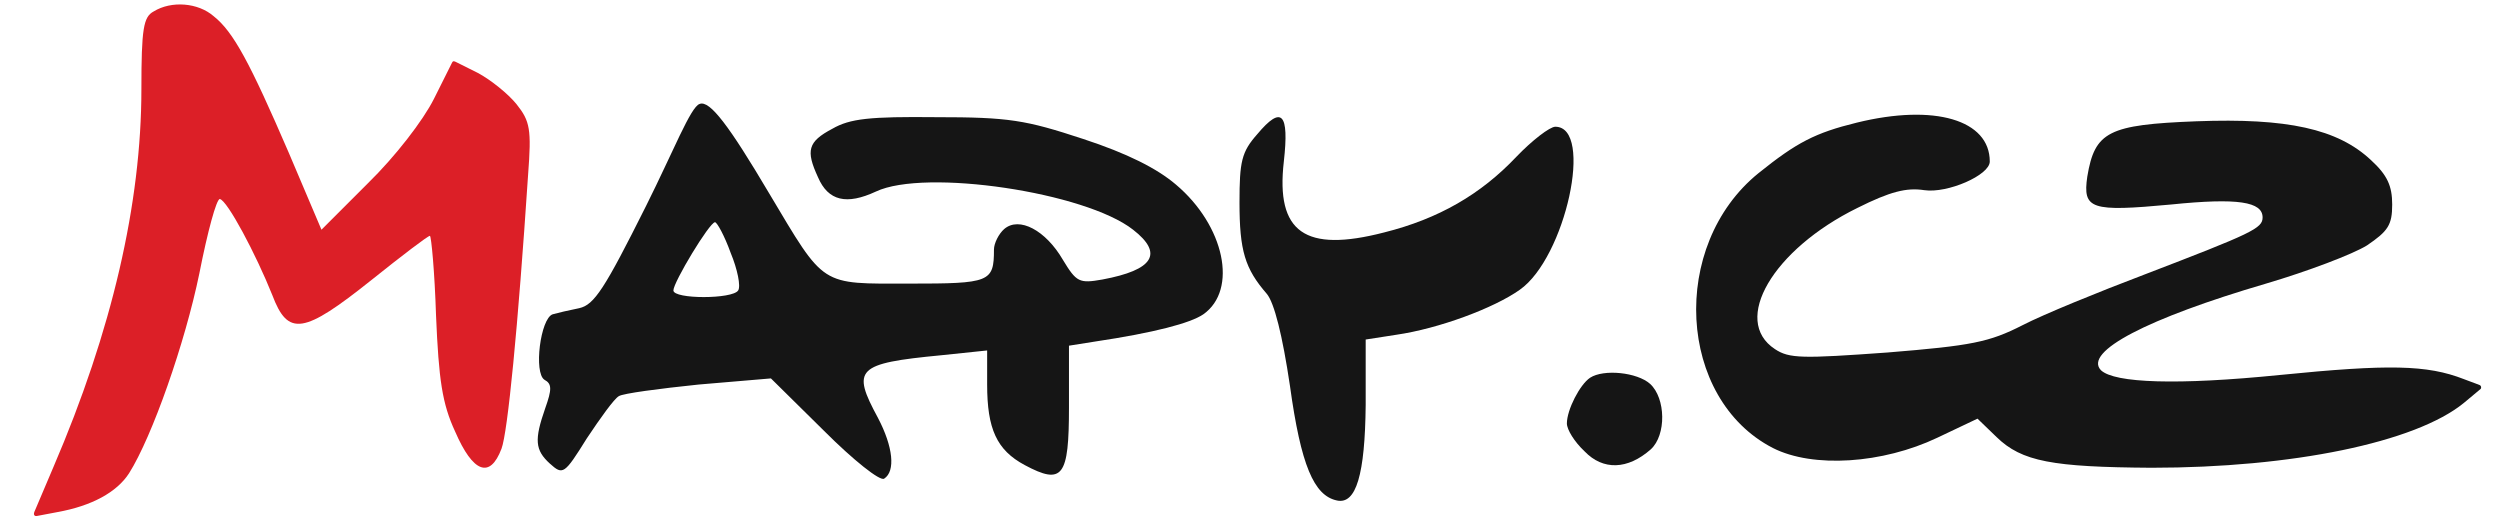
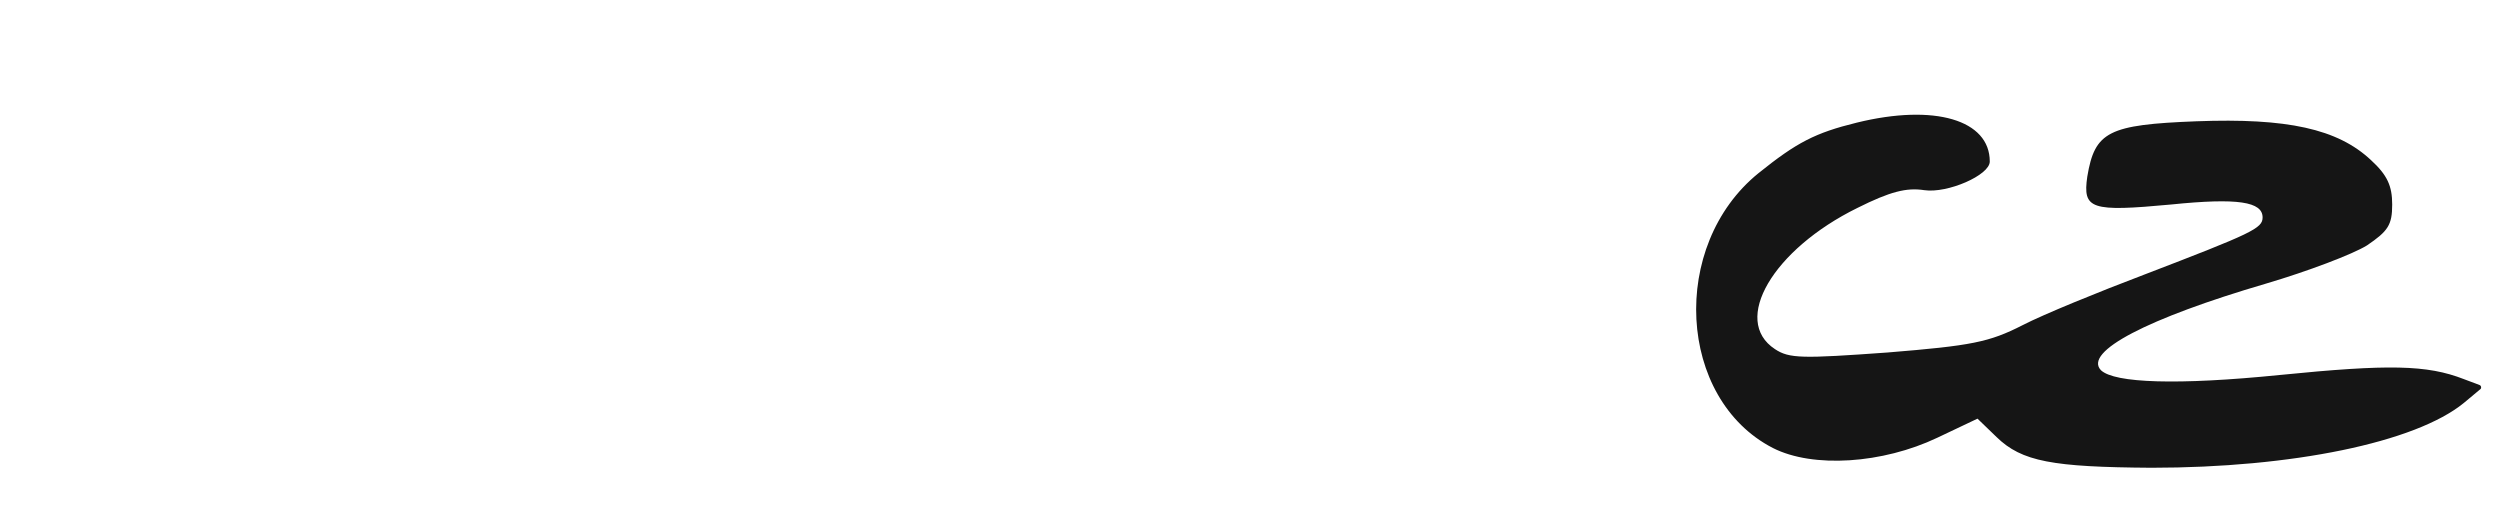
<svg xmlns="http://www.w3.org/2000/svg" width="154" height="32" viewBox="0 0 154 32" fill="none">
-   <path d="M43.096 6.404C42.546 6.577 41.481 9.319 39.8 12.68C37.237 17.806 36.607 18.773 35.683 18.983C35.052 19.109 34.338 19.277 34.044 19.361C33.288 19.613 32.868 22.974 33.54 23.394C34.002 23.646 34.002 23.982 33.582 25.159C32.91 27.091 32.952 27.722 33.876 28.562C34.674 29.276 34.758 29.234 36.145 27.008C36.985 25.747 37.825 24.571 38.12 24.403C38.372 24.235 40.598 23.94 43.035 23.688L47.489 23.31L50.766 26.545C52.573 28.352 54.211 29.654 54.463 29.486C55.178 29.024 55.01 27.512 54.085 25.747C52.447 22.722 52.741 22.386 57.993 21.882L60.808 21.588V23.688C60.808 26.419 61.396 27.722 63.118 28.646C65.471 29.907 65.849 29.36 65.849 25.075V21.294L67.446 21.041C71.101 20.495 73.328 19.907 74.126 19.361C76.269 17.848 75.429 13.899 72.446 11.378C71.269 10.37 69.421 9.445 66.732 8.563C63.16 7.386 62.152 7.218 57.657 7.218C53.581 7.176 52.363 7.302 51.27 7.933C49.758 8.731 49.632 9.277 50.388 10.916C51.018 12.386 52.153 12.638 53.959 11.798C56.984 10.37 66.858 11.84 69.799 14.151C71.689 15.621 71.059 16.63 67.908 17.218C66.48 17.47 66.311 17.386 65.471 16C64.421 14.193 62.782 13.311 61.858 14.109C61.522 14.403 61.228 14.991 61.228 15.369C61.228 17.386 60.976 17.47 56.018 17.47C50.472 17.47 50.85 17.722 47.363 11.882C44.926 7.765 43.72 6.15 43.096 6.404ZM45.01 15.579C45.43 16.588 45.64 17.638 45.472 17.89C45.136 18.436 41.481 18.436 41.481 17.89C41.481 17.386 43.708 13.689 44.044 13.689C44.17 13.689 44.632 14.529 45.01 15.579Z" fill="#151515" />
-   <path d="M77.445 8.269C76.479 9.361 76.353 9.949 76.353 12.47C76.353 15.453 76.689 16.546 78.034 18.1C78.496 18.646 79 20.663 79.462 23.772C80.134 28.646 80.933 30.537 82.361 30.831C83.538 31.083 84.084 29.234 84.126 24.949V20.915L86.016 20.621C88.621 20.243 92.025 18.983 93.621 17.848C96.436 15.874 98.201 7.807 95.806 7.807C95.47 7.807 94.377 8.647 93.411 9.655C91.226 11.966 88.621 13.479 85.26 14.319C80.386 15.579 78.58 14.319 79.084 9.949C79.42 6.966 78.958 6.462 77.445 8.269Z" fill="#151515" />
  <path d="M114.377 7.555C111.814 8.185 110.68 8.773 108.327 10.664C102.823 15.118 103.327 24.571 109.209 27.596C111.688 28.857 115.974 28.562 119.335 26.966L121.814 25.789L122.99 26.924C124.545 28.436 126.435 28.772 132.527 28.814C141.183 28.814 148.787 27.26 151.77 24.823L152.803 23.962C152.803 23.962 152.85 23.921 152.835 23.832C152.821 23.743 152.739 23.716 152.739 23.716L151.77 23.352C149.502 22.47 147.149 22.428 140.426 23.1C134.166 23.731 130.259 23.605 129.418 22.806C128.326 21.672 132.275 19.613 139.586 17.47C142.149 16.714 144.922 15.664 145.804 15.118C147.107 14.235 147.359 13.857 147.359 12.597C147.359 11.462 147.065 10.79 146.056 9.866C143.998 7.933 140.888 7.261 135.3 7.471C129.881 7.681 129.04 8.101 128.578 10.874C128.284 12.891 128.788 13.059 133.746 12.597C137.863 12.177 139.376 12.429 139.376 13.395C139.376 14.067 138.746 14.361 132.065 16.924C129.292 17.975 125.889 19.361 124.587 20.033C122.528 21.084 121.436 21.294 116.268 21.714C111.016 22.092 110.218 22.092 109.335 21.504C106.646 19.739 109.209 15.37 114.419 12.807C116.436 11.798 117.444 11.546 118.536 11.714C119.965 11.924 122.57 10.79 122.57 9.95C122.57 7.387 119.167 6.378 114.377 7.555Z" fill="#151515" />
-   <path d="M97.949 23.269C97.319 23.689 96.52 25.243 96.52 26.084C96.52 26.462 96.983 27.218 97.613 27.806C98.747 28.983 100.26 28.941 101.688 27.68C102.655 26.798 102.613 24.529 101.646 23.647C100.848 22.933 98.789 22.723 97.949 23.269Z" fill="#151515" />
-   <path d="M9.466 0.705C8.836 1.041 8.71 1.755 8.71 5.495C8.71 12.511 6.903 20.368 3.29 28.771L2.112 31.544C2.112 31.544 2.064 31.669 2.112 31.736C2.162 31.806 2.259 31.787 2.259 31.787L3.542 31.544C5.643 31.166 7.197 30.326 7.953 29.149C9.382 26.88 11.399 21.124 12.281 16.839C12.785 14.276 13.331 12.259 13.541 12.259C14.004 12.343 15.768 15.662 16.776 18.183C17.743 20.746 18.709 20.578 22.869 17.259C24.759 15.746 26.356 14.528 26.482 14.528C26.566 14.528 26.776 16.755 26.86 19.444C27.028 23.393 27.238 24.864 28.037 26.586C29.129 29.107 30.179 29.527 30.894 27.637C31.272 26.628 31.902 20.242 32.532 10.747C32.742 7.974 32.658 7.469 31.818 6.419C31.314 5.789 30.221 4.907 29.423 4.486L28.134 3.842C28.134 3.842 28.01 3.772 27.942 3.772C27.882 3.772 27.842 3.867 27.842 3.867L26.734 6.083C26.062 7.427 24.339 9.654 22.659 11.293L19.802 14.15L17.785 9.402C15.39 3.856 14.382 1.965 13.163 0.999C12.197 0.159 10.558 0.033 9.466 0.705Z" fill="#DC1F27" />
</svg>